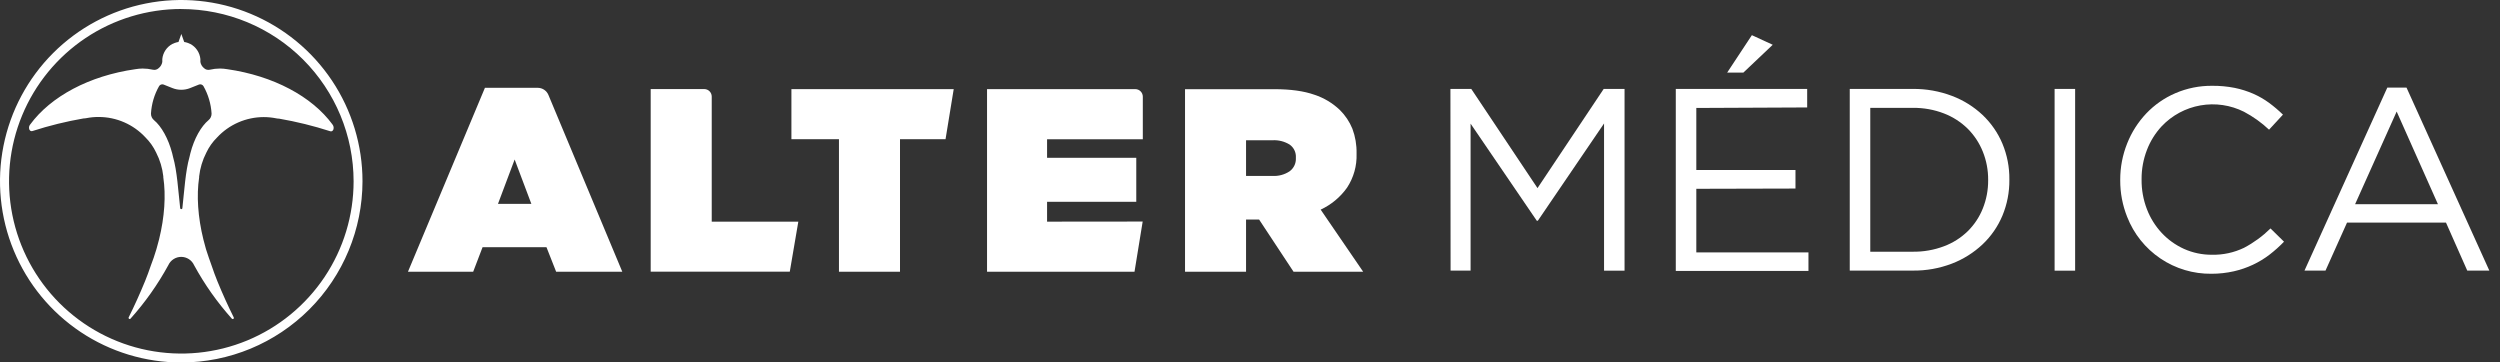
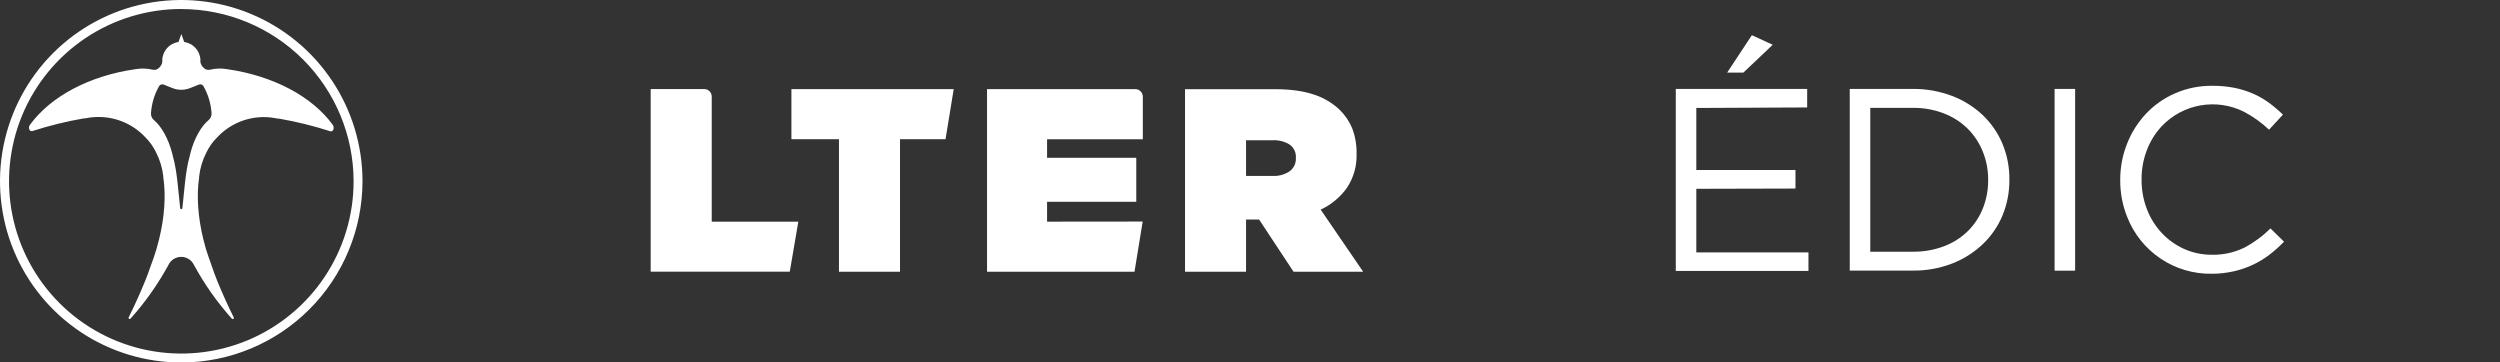
<svg xmlns="http://www.w3.org/2000/svg" width="200" height="29" viewBox="0 0 200 29" fill="none">
  <rect x="0" y="0" width="200" height="29" fill="#333333" stroke="none" />
-   <path d="M116.034 7.114H117.702L123 15.049L128.296 7.114H129.964V21.653H128.324V9.877L123.026 17.66H122.943L117.647 9.892V21.647H116.047L116.034 7.114Z" fill="white" />
  <path d="M134.063 7.114H144.574V8.596L135.705 8.637V13.601H143.638V15.084L135.705 15.104V20.193H144.677V21.675H134.063V7.114ZM140.15 2.813L141.818 3.582L139.472 5.806H138.175L140.15 2.813Z" fill="white" />
  <path d="M147.98 7.114H153.027C154.095 7.103 155.155 7.292 156.153 7.67C157.063 8.012 157.897 8.531 158.605 9.196C159.287 9.843 159.828 10.624 160.193 11.491C160.57 12.395 160.759 13.368 160.749 14.348V14.389C160.759 15.371 160.57 16.346 160.193 17.253C159.829 18.121 159.288 18.903 158.605 19.549C157.894 20.218 157.059 20.742 156.148 21.091C155.15 21.472 154.09 21.661 153.022 21.647H147.98V7.114ZM153.027 20.137C153.878 20.148 154.724 20 155.52 19.7C156.23 19.434 156.877 19.024 157.421 18.495C157.943 17.979 158.353 17.361 158.625 16.679C158.913 15.962 159.057 15.196 159.052 14.424V14.383C159.057 13.611 158.913 12.846 158.625 12.13C158.351 11.445 157.942 10.823 157.421 10.301C156.878 9.767 156.23 9.35 155.52 9.076C154.725 8.769 153.879 8.618 153.027 8.629H149.622V20.137H153.027Z" fill="white" />
  <path d="M164.368 7.114H166.01V21.653H164.368V7.114Z" fill="white" />
  <path d="M176.916 21.901C175.463 21.919 174.039 21.493 172.835 20.68C171.63 19.868 170.702 18.707 170.174 17.354C169.802 16.422 169.613 15.427 169.618 14.424V14.383C169.615 13.387 169.803 12.399 170.174 11.474C170.525 10.585 171.044 9.771 171.701 9.076C172.359 8.385 173.15 7.834 174.027 7.457C174.958 7.055 175.963 6.854 176.977 6.864C177.58 6.858 178.182 6.914 178.774 7.03C179.283 7.134 179.78 7.291 180.257 7.497C180.704 7.694 181.129 7.938 181.524 8.226C181.915 8.515 182.287 8.831 182.636 9.171L181.524 10.375C180.923 9.809 180.249 9.327 179.519 8.941C178.443 8.402 177.222 8.224 176.037 8.432C174.851 8.641 173.765 9.225 172.937 10.099C172.424 10.651 172.021 11.296 171.753 12C171.466 12.746 171.321 13.538 171.327 14.337V14.378C171.32 15.183 171.464 15.983 171.753 16.735C172.022 17.438 172.424 18.083 172.937 18.634C173.442 19.175 174.049 19.609 174.723 19.913C175.422 20.226 176.181 20.385 176.947 20.38C177.837 20.401 178.72 20.21 179.523 19.824C180.301 19.414 181.014 18.892 181.641 18.275L182.721 19.335C182.357 19.713 181.965 20.064 181.548 20.383C181.138 20.696 180.696 20.963 180.229 21.182C179.743 21.409 179.234 21.584 178.711 21.703C178.122 21.836 177.52 21.902 176.916 21.901Z" fill="white" />
-   <path d="M190.984 7.01H192.522L199.147 21.649H197.381L195.678 17.806H187.763L186.04 21.649H184.358L190.984 7.01ZM195.035 16.336L191.733 8.924L188.408 16.336H195.035Z" fill="white" />
-   <path d="M43.875 7.599C43.805 7.429 43.686 7.283 43.532 7.18C43.379 7.078 43.198 7.024 43.014 7.025H38.794L32.637 21.738H37.855L38.605 19.776H43.718L44.491 21.738H49.783L43.875 7.599ZM39.838 16.309L41.172 12.76L42.508 16.309H39.838Z" fill="white" />
  <path d="M105.653 16.77C106.495 16.379 107.222 15.776 107.76 15.019C108.291 14.216 108.559 13.268 108.525 12.306V12.263C108.539 11.594 108.426 10.928 108.192 10.301C107.963 9.738 107.622 9.227 107.189 8.8C106.61 8.245 105.913 7.828 105.151 7.579C104.312 7.282 103.241 7.134 101.938 7.134H94.802V21.741H99.684V17.563H100.728L103.483 21.738H109.053L105.653 16.77ZM103.67 12.66C103.679 12.861 103.638 13.062 103.55 13.244C103.463 13.426 103.332 13.584 103.17 13.703C102.763 13.973 102.279 14.103 101.791 14.074H99.684V11.22H101.813C102.29 11.195 102.763 11.316 103.17 11.565C103.336 11.682 103.47 11.841 103.558 12.025C103.645 12.21 103.684 12.414 103.67 12.617V12.66Z" fill="white" />
  <path d="M63.866 17.731H56.938V7.725C56.938 7.566 56.875 7.413 56.762 7.3C56.65 7.188 56.497 7.125 56.337 7.125H52.055V21.732H63.183L63.866 17.731Z" fill="white" />
  <path d="M76.297 7.13H63.313V11.137H67.117V21.738H72V11.137H75.643L76.297 7.13Z" fill="white" />
  <path d="M83.766 17.732V16.145H90.902V12.625H83.766V11.142H91.425V7.733C91.425 7.573 91.361 7.42 91.248 7.307C91.135 7.194 90.982 7.13 90.823 7.13H78.963V21.738H90.761L91.414 17.724L83.766 17.732Z" fill="white" />
  <path d="M14.502 29C11.634 29 8.83 28.15 6.446 26.557C4.061 24.964 2.202 22.7 1.104 20.05C0.007 17.401 -0.281 14.485 0.278 11.672C0.838 8.859 2.219 6.276 4.246 4.248C6.274 2.22 8.858 0.838 11.671 0.279C14.483 -0.281 17.399 0.006 20.049 1.104C22.698 2.201 24.963 4.059 26.556 6.444C28.149 8.829 29 11.632 29 14.5C28.996 18.344 27.467 22.03 24.749 24.748C22.031 27.466 18.346 28.996 14.502 29ZM14.502 0.719C11.776 0.72 9.112 1.529 6.846 3.043C4.58 4.558 2.814 6.711 1.771 9.23C0.728 11.748 0.456 14.519 0.988 17.192C1.52 19.866 2.833 22.321 4.76 24.248C6.688 26.176 9.143 27.488 11.817 28.02C14.49 28.552 17.261 28.279 19.78 27.236C22.298 26.193 24.45 24.426 25.965 22.16C27.48 19.894 28.288 17.23 28.288 14.504C28.285 10.849 26.831 7.345 24.246 4.761C21.661 2.178 18.157 0.725 14.502 0.723V0.719ZM16.926 9.076C16.929 9.177 16.909 9.277 16.867 9.37C16.826 9.462 16.764 9.543 16.687 9.608C16.092 10.103 15.534 11.072 15.23 12.26C15.204 12.36 15.182 12.458 15.16 12.558C14.839 13.67 14.743 15.286 14.589 16.659C14.588 16.679 14.578 16.697 14.564 16.711C14.549 16.724 14.529 16.732 14.509 16.731H14.494C14.474 16.732 14.455 16.724 14.44 16.711C14.425 16.697 14.416 16.679 14.415 16.659C14.261 15.286 14.166 13.668 13.844 12.558C13.822 12.458 13.8 12.36 13.774 12.26C13.464 11.076 12.908 10.099 12.319 9.612C12.241 9.547 12.179 9.466 12.137 9.374C12.095 9.281 12.075 9.181 12.078 9.08C12.124 8.31 12.346 7.562 12.727 6.891C12.761 6.834 12.814 6.79 12.876 6.766C12.939 6.742 13.007 6.739 13.071 6.758L13.796 7.047C14.249 7.227 14.755 7.227 15.208 7.047L15.932 6.758C15.996 6.739 16.065 6.742 16.127 6.766C16.19 6.79 16.242 6.834 16.277 6.891C16.657 7.562 16.879 8.31 16.926 9.08V9.076ZM26.597 9.956C24.955 7.72 21.873 6.065 18.18 5.535C17.988 5.502 17.795 5.485 17.6 5.483C17.324 5.484 17.05 5.515 16.781 5.578C16.703 5.596 16.621 5.595 16.543 5.575C16.465 5.555 16.394 5.515 16.334 5.461C16.174 5.338 16.065 5.158 16.031 4.959C16.031 4.959 16.031 4.903 16.031 4.873C16.033 4.822 16.033 4.771 16.031 4.72C16.005 4.466 15.917 4.222 15.774 4.01C15.631 3.799 15.438 3.626 15.212 3.508H15.197C15.153 3.485 15.109 3.465 15.063 3.447L15.017 3.43L14.904 3.395L14.845 3.38C14.809 3.371 14.773 3.364 14.737 3.36L14.507 2.717L14.278 3.36C14.242 3.36 14.205 3.371 14.17 3.38L14.111 3.395L14 3.43L13.953 3.447C13.907 3.465 13.861 3.486 13.818 3.508H13.803C13.577 3.626 13.383 3.799 13.241 4.01C13.098 4.222 13.009 4.466 12.984 4.72C12.981 4.771 12.981 4.822 12.984 4.873C12.984 4.903 12.984 4.959 12.984 4.959C12.95 5.158 12.842 5.337 12.682 5.461C12.623 5.515 12.55 5.554 12.472 5.575C12.394 5.595 12.312 5.596 12.234 5.578C11.965 5.515 11.69 5.484 11.415 5.483C11.22 5.485 11.026 5.502 10.835 5.535C7.14 6.059 4.06 7.72 2.418 9.956C2.352 10.034 2.317 10.134 2.32 10.236C2.32 10.401 2.444 10.533 2.602 10.481C3.935 10.05 5.298 9.715 6.678 9.476C6.761 9.475 6.842 9.466 6.923 9.449C7.247 9.386 7.576 9.356 7.905 9.358C8.605 9.36 9.297 9.505 9.939 9.786C10.58 10.066 11.157 10.476 11.633 10.989C11.989 11.341 12.28 11.754 12.493 12.208C12.797 12.8 12.99 13.442 13.064 14.104V14.178C13.281 15.638 13.166 17.361 12.727 19.146C12.664 19.405 12.593 19.668 12.515 19.929C12.375 20.401 12.223 20.845 12.061 21.26C11.917 21.68 11.767 22.096 11.611 22.476C11.192 23.5 10.749 24.475 10.294 25.39C10.284 25.41 10.281 25.432 10.287 25.454C10.292 25.475 10.305 25.493 10.323 25.506C10.341 25.518 10.363 25.524 10.385 25.521C10.407 25.519 10.427 25.508 10.442 25.492C11.611 24.189 12.625 22.754 13.464 21.217C13.554 21.018 13.699 20.85 13.882 20.732C14.065 20.613 14.278 20.55 14.496 20.55C14.714 20.55 14.928 20.613 15.111 20.732C15.294 20.85 15.439 21.018 15.528 21.217C16.368 22.758 17.384 24.196 18.556 25.502C18.571 25.516 18.591 25.525 18.612 25.527C18.633 25.529 18.654 25.523 18.672 25.511C18.689 25.499 18.702 25.481 18.707 25.461C18.713 25.441 18.711 25.419 18.703 25.4C18.247 24.484 17.804 23.509 17.385 22.485C17.23 22.105 17.079 21.69 16.937 21.269C16.794 20.849 16.622 20.411 16.481 19.939C16.403 19.677 16.333 19.414 16.27 19.155C15.831 17.37 15.714 15.647 15.932 14.187V14.113C16.006 13.451 16.2 12.809 16.503 12.217C16.716 11.763 17.008 11.35 17.365 10.998C17.841 10.485 18.418 10.075 19.059 9.795C19.701 9.514 20.393 9.369 21.093 9.367C21.427 9.367 21.761 9.4 22.088 9.465C22.169 9.482 22.25 9.492 22.333 9.493C23.714 9.732 25.076 10.067 26.41 10.497C26.567 10.549 26.691 10.418 26.691 10.253C26.698 10.147 26.664 10.042 26.597 9.96V9.956Z" fill="white" />
</svg>